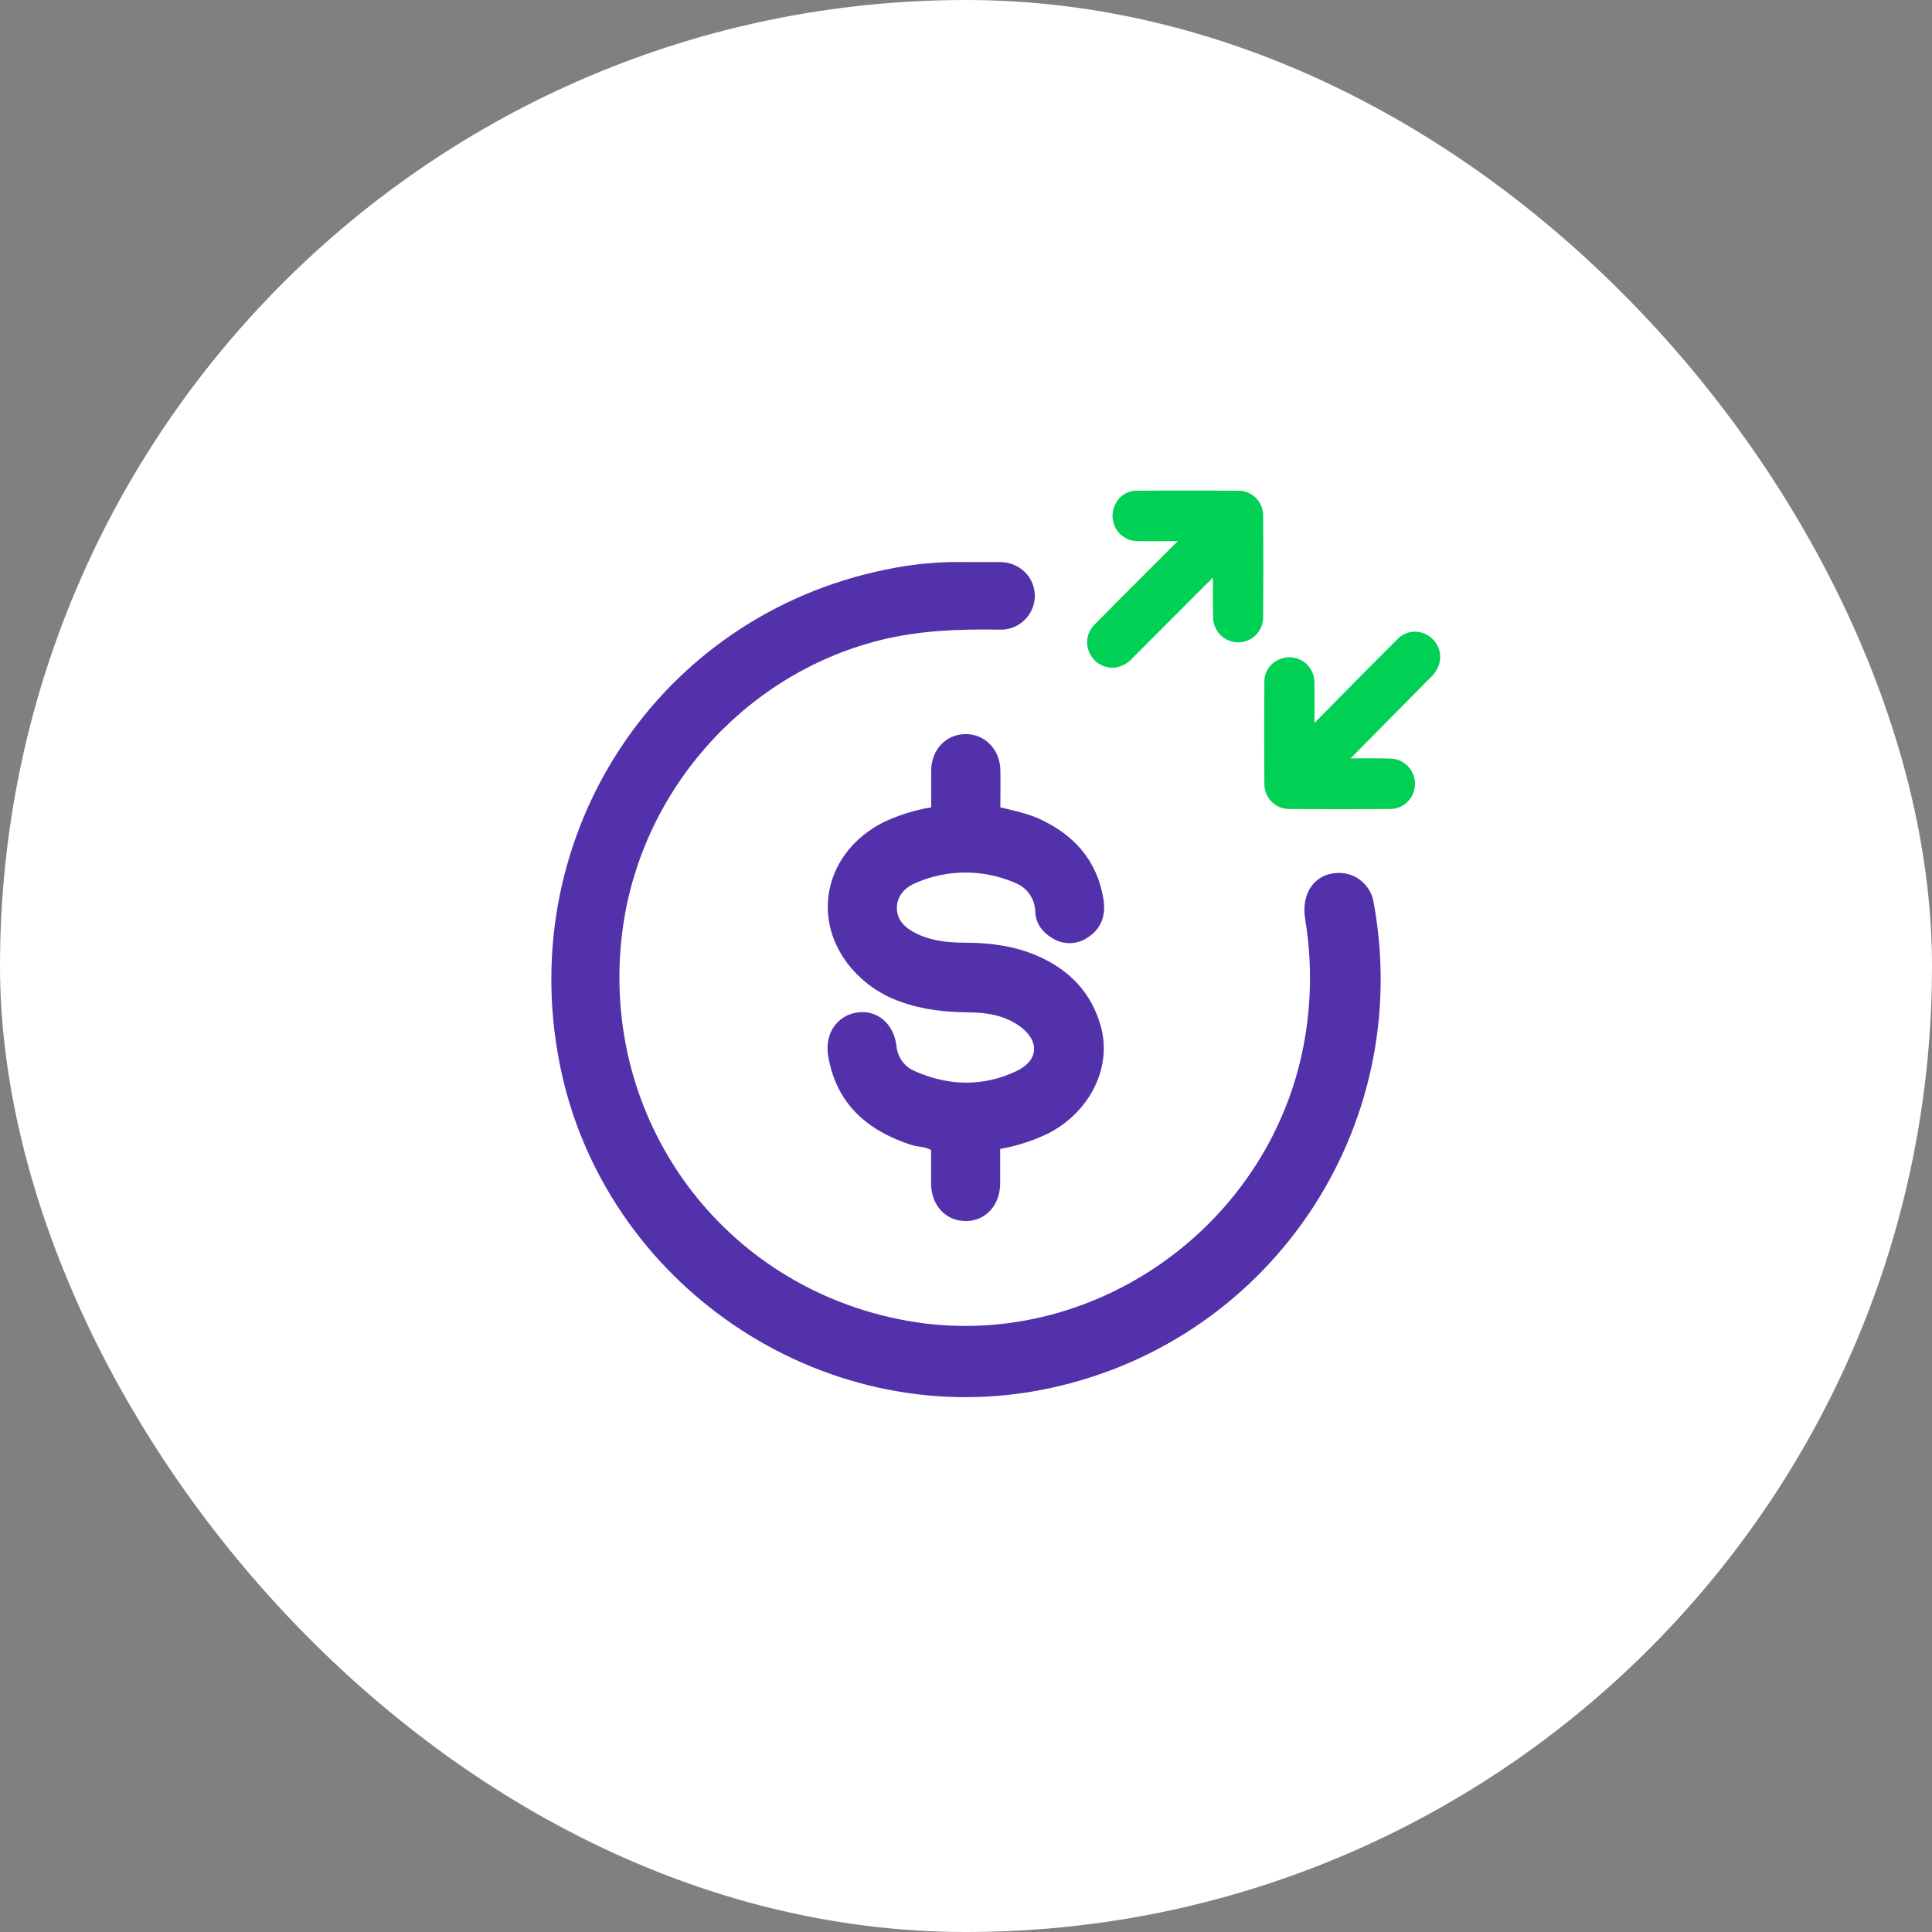
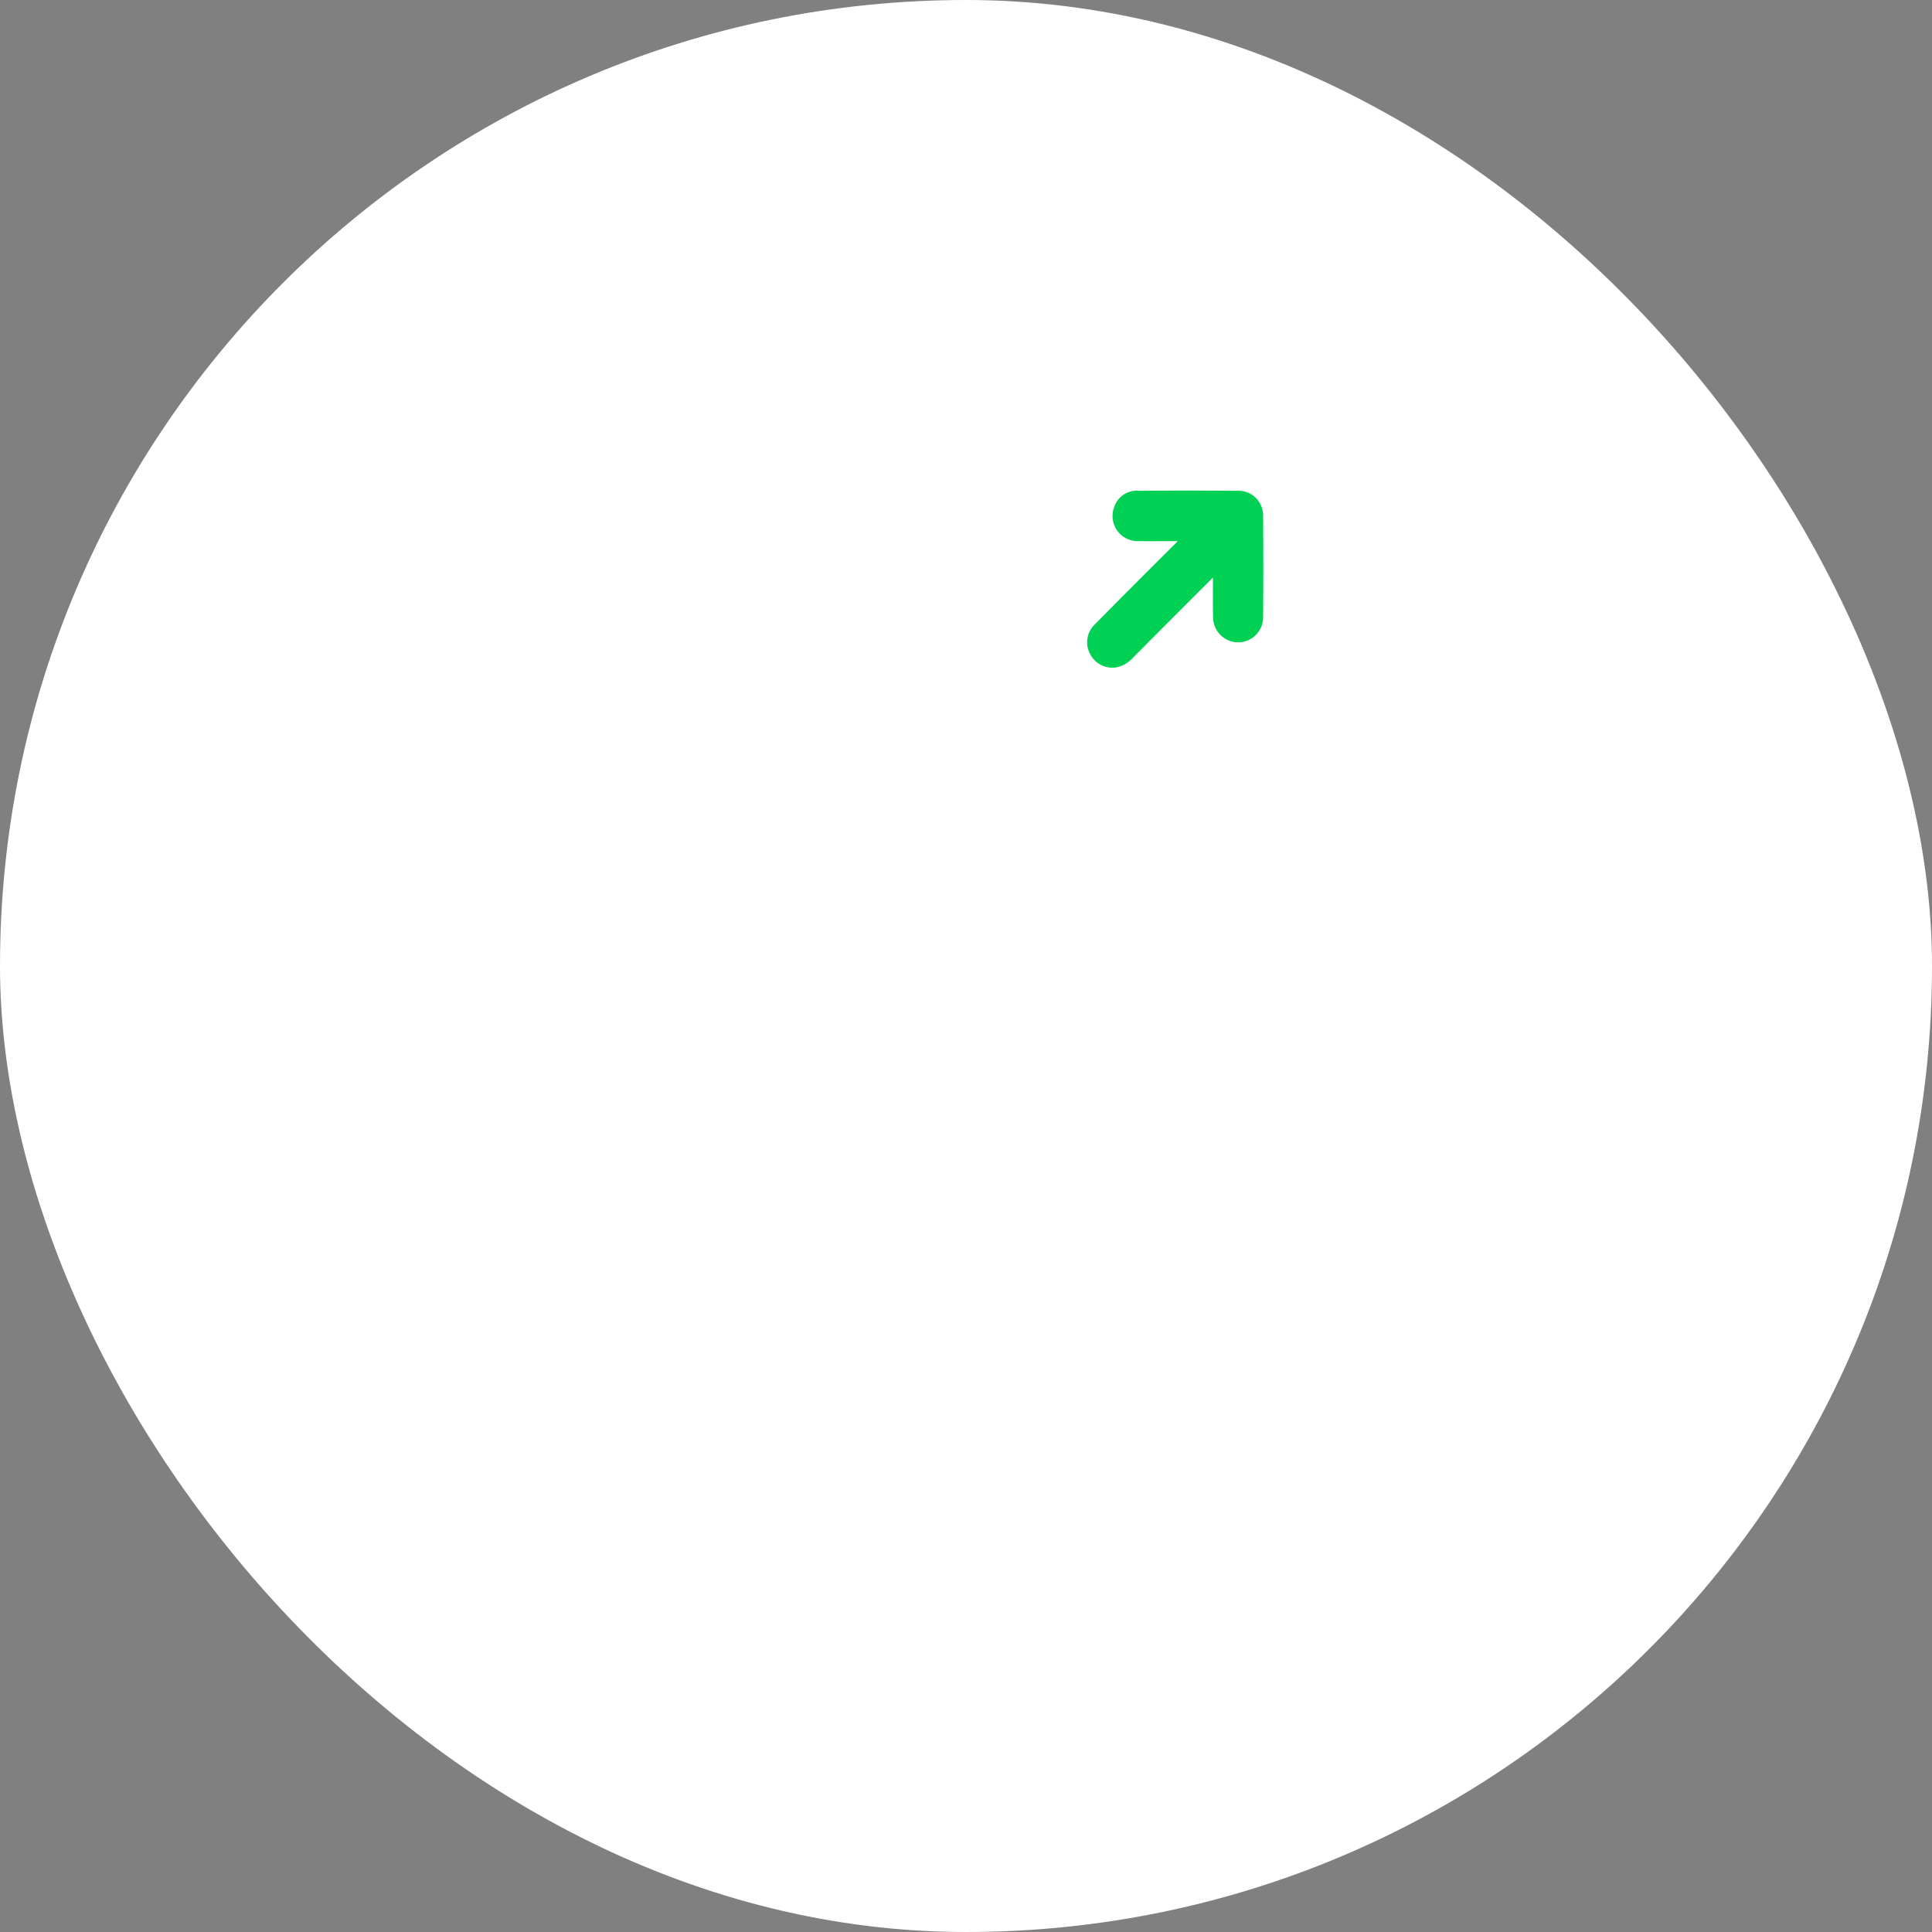
<svg xmlns="http://www.w3.org/2000/svg" width="64" height="64" viewBox="0 0 64 64" fill="none">
  <rect x="0" y="0" width="64" height="64" fill="#808080" stroke="none" />
  <rect width="64" height="64" rx="32" fill="white" />
-   <path d="M31.973 18.619C32.463 18.619 32.797 18.619 33.13 18.619C33.784 18.629 34.274 19.113 34.281 19.743C34.279 19.893 34.248 20.041 34.188 20.179C34.128 20.317 34.042 20.442 33.934 20.545C33.826 20.649 33.699 20.73 33.559 20.784C33.42 20.838 33.271 20.863 33.122 20.858C31.771 20.835 30.433 20.882 29.115 21.217C24.609 22.361 21.174 26.268 20.608 30.918C19.855 37.096 23.934 42.649 30.032 43.749C36.185 44.859 42.224 40.548 43.237 34.328C43.448 33.048 43.448 31.741 43.237 30.46C43.092 29.573 43.559 28.929 44.335 28.917C44.611 28.91 44.881 29.004 45.094 29.18C45.308 29.356 45.452 29.604 45.501 29.878C46.894 37.419 41.981 44.616 34.459 46.049C27.194 47.432 19.979 42.533 18.539 35.236C17.039 27.63 21.818 20.393 29.358 18.865C30.218 18.684 31.095 18.602 31.973 18.619Z" fill="#5331AB" />
-   <path d="M30.848 26.744C30.848 26.316 30.843 25.909 30.848 25.503C30.859 24.825 31.346 24.321 31.984 24.317C32.622 24.314 33.12 24.823 33.138 25.495C33.147 25.902 33.138 26.309 33.138 26.744C33.584 26.855 34.026 26.942 34.436 27.128C35.581 27.657 36.344 28.504 36.553 29.785C36.637 30.299 36.499 30.746 36.05 31.043C35.879 31.166 35.675 31.235 35.465 31.242C35.255 31.249 35.047 31.194 34.867 31.082C34.535 30.89 34.318 30.602 34.295 30.218C34.294 30.005 34.228 29.797 34.106 29.622C33.985 29.448 33.813 29.315 33.615 29.241C33.099 29.018 32.543 28.904 31.982 28.904C31.42 28.904 30.865 29.018 30.349 29.241C29.997 29.388 29.709 29.662 29.71 30.08C29.711 30.499 30.006 30.753 30.349 30.92C30.864 31.176 31.422 31.227 31.986 31.228C32.802 31.228 33.603 31.336 34.359 31.662C35.427 32.123 36.172 32.893 36.476 34.038C36.832 35.388 36.087 36.847 34.722 37.548C34.217 37.79 33.683 37.962 33.132 38.06C33.132 38.451 33.132 38.828 33.132 39.212C33.125 39.937 32.635 40.461 31.972 40.449C31.323 40.44 30.85 39.925 30.844 39.217C30.844 38.846 30.844 38.474 30.844 38.097C30.632 37.974 30.396 37.996 30.184 37.926C28.731 37.452 27.704 36.57 27.434 34.981C27.31 34.25 27.726 33.636 28.395 33.54C29.064 33.444 29.61 33.912 29.698 34.658C29.715 34.839 29.781 35.012 29.889 35.157C29.997 35.303 30.142 35.416 30.309 35.485C31.422 35.978 32.562 36.003 33.663 35.485C34.435 35.121 34.445 34.45 33.738 33.965C33.246 33.629 32.681 33.541 32.103 33.536C31.323 33.529 30.558 33.45 29.821 33.179C29.129 32.938 28.523 32.499 28.075 31.916C26.86 30.313 27.39 28.203 29.239 27.252C29.749 27.006 30.291 26.835 30.848 26.744Z" fill="#5331AB" />
  <path d="M40.18 19.131C39.265 20.047 38.392 20.919 37.522 21.795C37.372 21.966 37.167 22.079 36.943 22.114C36.774 22.133 36.604 22.099 36.454 22.018C36.305 21.937 36.183 21.811 36.107 21.658C36.024 21.503 35.994 21.325 36.022 21.151C36.049 20.977 36.132 20.816 36.257 20.694C36.834 20.103 37.421 19.521 38.005 18.934C38.323 18.615 38.642 18.298 39.016 17.925C38.528 17.925 38.109 17.933 37.691 17.925C37.553 17.927 37.418 17.894 37.297 17.83C37.175 17.766 37.071 17.672 36.995 17.558C36.918 17.443 36.871 17.311 36.858 17.174C36.844 17.036 36.865 16.898 36.918 16.77C36.974 16.617 37.076 16.485 37.21 16.392C37.344 16.3 37.503 16.252 37.666 16.256C38.783 16.248 39.901 16.248 41.018 16.256C41.127 16.255 41.236 16.275 41.336 16.317C41.437 16.359 41.529 16.421 41.606 16.498C41.683 16.576 41.743 16.669 41.784 16.771C41.825 16.873 41.845 16.982 41.843 17.091C41.852 18.208 41.852 19.324 41.843 20.44C41.844 20.549 41.824 20.658 41.783 20.759C41.742 20.861 41.682 20.953 41.605 21.031C41.529 21.109 41.438 21.171 41.338 21.213C41.238 21.256 41.13 21.278 41.022 21.279C40.911 21.279 40.801 21.258 40.699 21.215C40.596 21.173 40.503 21.11 40.425 21.031C40.347 20.951 40.286 20.858 40.244 20.754C40.203 20.651 40.182 20.54 40.184 20.429C40.175 20.014 40.18 19.598 40.18 19.131Z" fill="#00D053" />
-   <path d="M44.74 25.122C45.65 24.201 46.516 23.322 47.385 22.447C47.556 22.296 47.669 22.09 47.703 21.864C47.722 21.693 47.689 21.521 47.608 21.37C47.527 21.22 47.402 21.097 47.25 21.02C47.095 20.938 46.919 20.908 46.746 20.935C46.573 20.963 46.414 21.046 46.293 21.173C45.706 21.754 45.128 22.343 44.545 22.933L43.543 23.95C43.543 23.459 43.551 23.036 43.543 22.616C43.545 22.478 43.512 22.342 43.448 22.219C43.385 22.097 43.292 21.993 43.178 21.915C43.064 21.838 42.933 21.791 42.797 21.777C42.66 21.763 42.523 21.784 42.396 21.837C42.244 21.894 42.112 21.997 42.021 22.132C41.929 22.267 41.881 22.427 41.884 22.591C41.876 23.716 41.876 24.841 41.884 25.966C41.883 26.076 41.903 26.186 41.945 26.287C41.986 26.389 42.048 26.481 42.125 26.559C42.203 26.637 42.295 26.698 42.396 26.739C42.497 26.78 42.606 26.801 42.715 26.799C43.824 26.807 44.932 26.807 46.042 26.799C46.15 26.8 46.258 26.779 46.359 26.738C46.459 26.697 46.551 26.636 46.628 26.559C46.706 26.483 46.767 26.391 46.809 26.29C46.851 26.189 46.873 26.081 46.874 25.972C46.875 25.86 46.853 25.75 46.811 25.647C46.769 25.544 46.707 25.45 46.628 25.372C46.55 25.293 46.456 25.231 46.354 25.189C46.251 25.148 46.141 25.127 46.031 25.128C45.618 25.117 45.205 25.122 44.74 25.122Z" fill="#00D053" />
</svg>